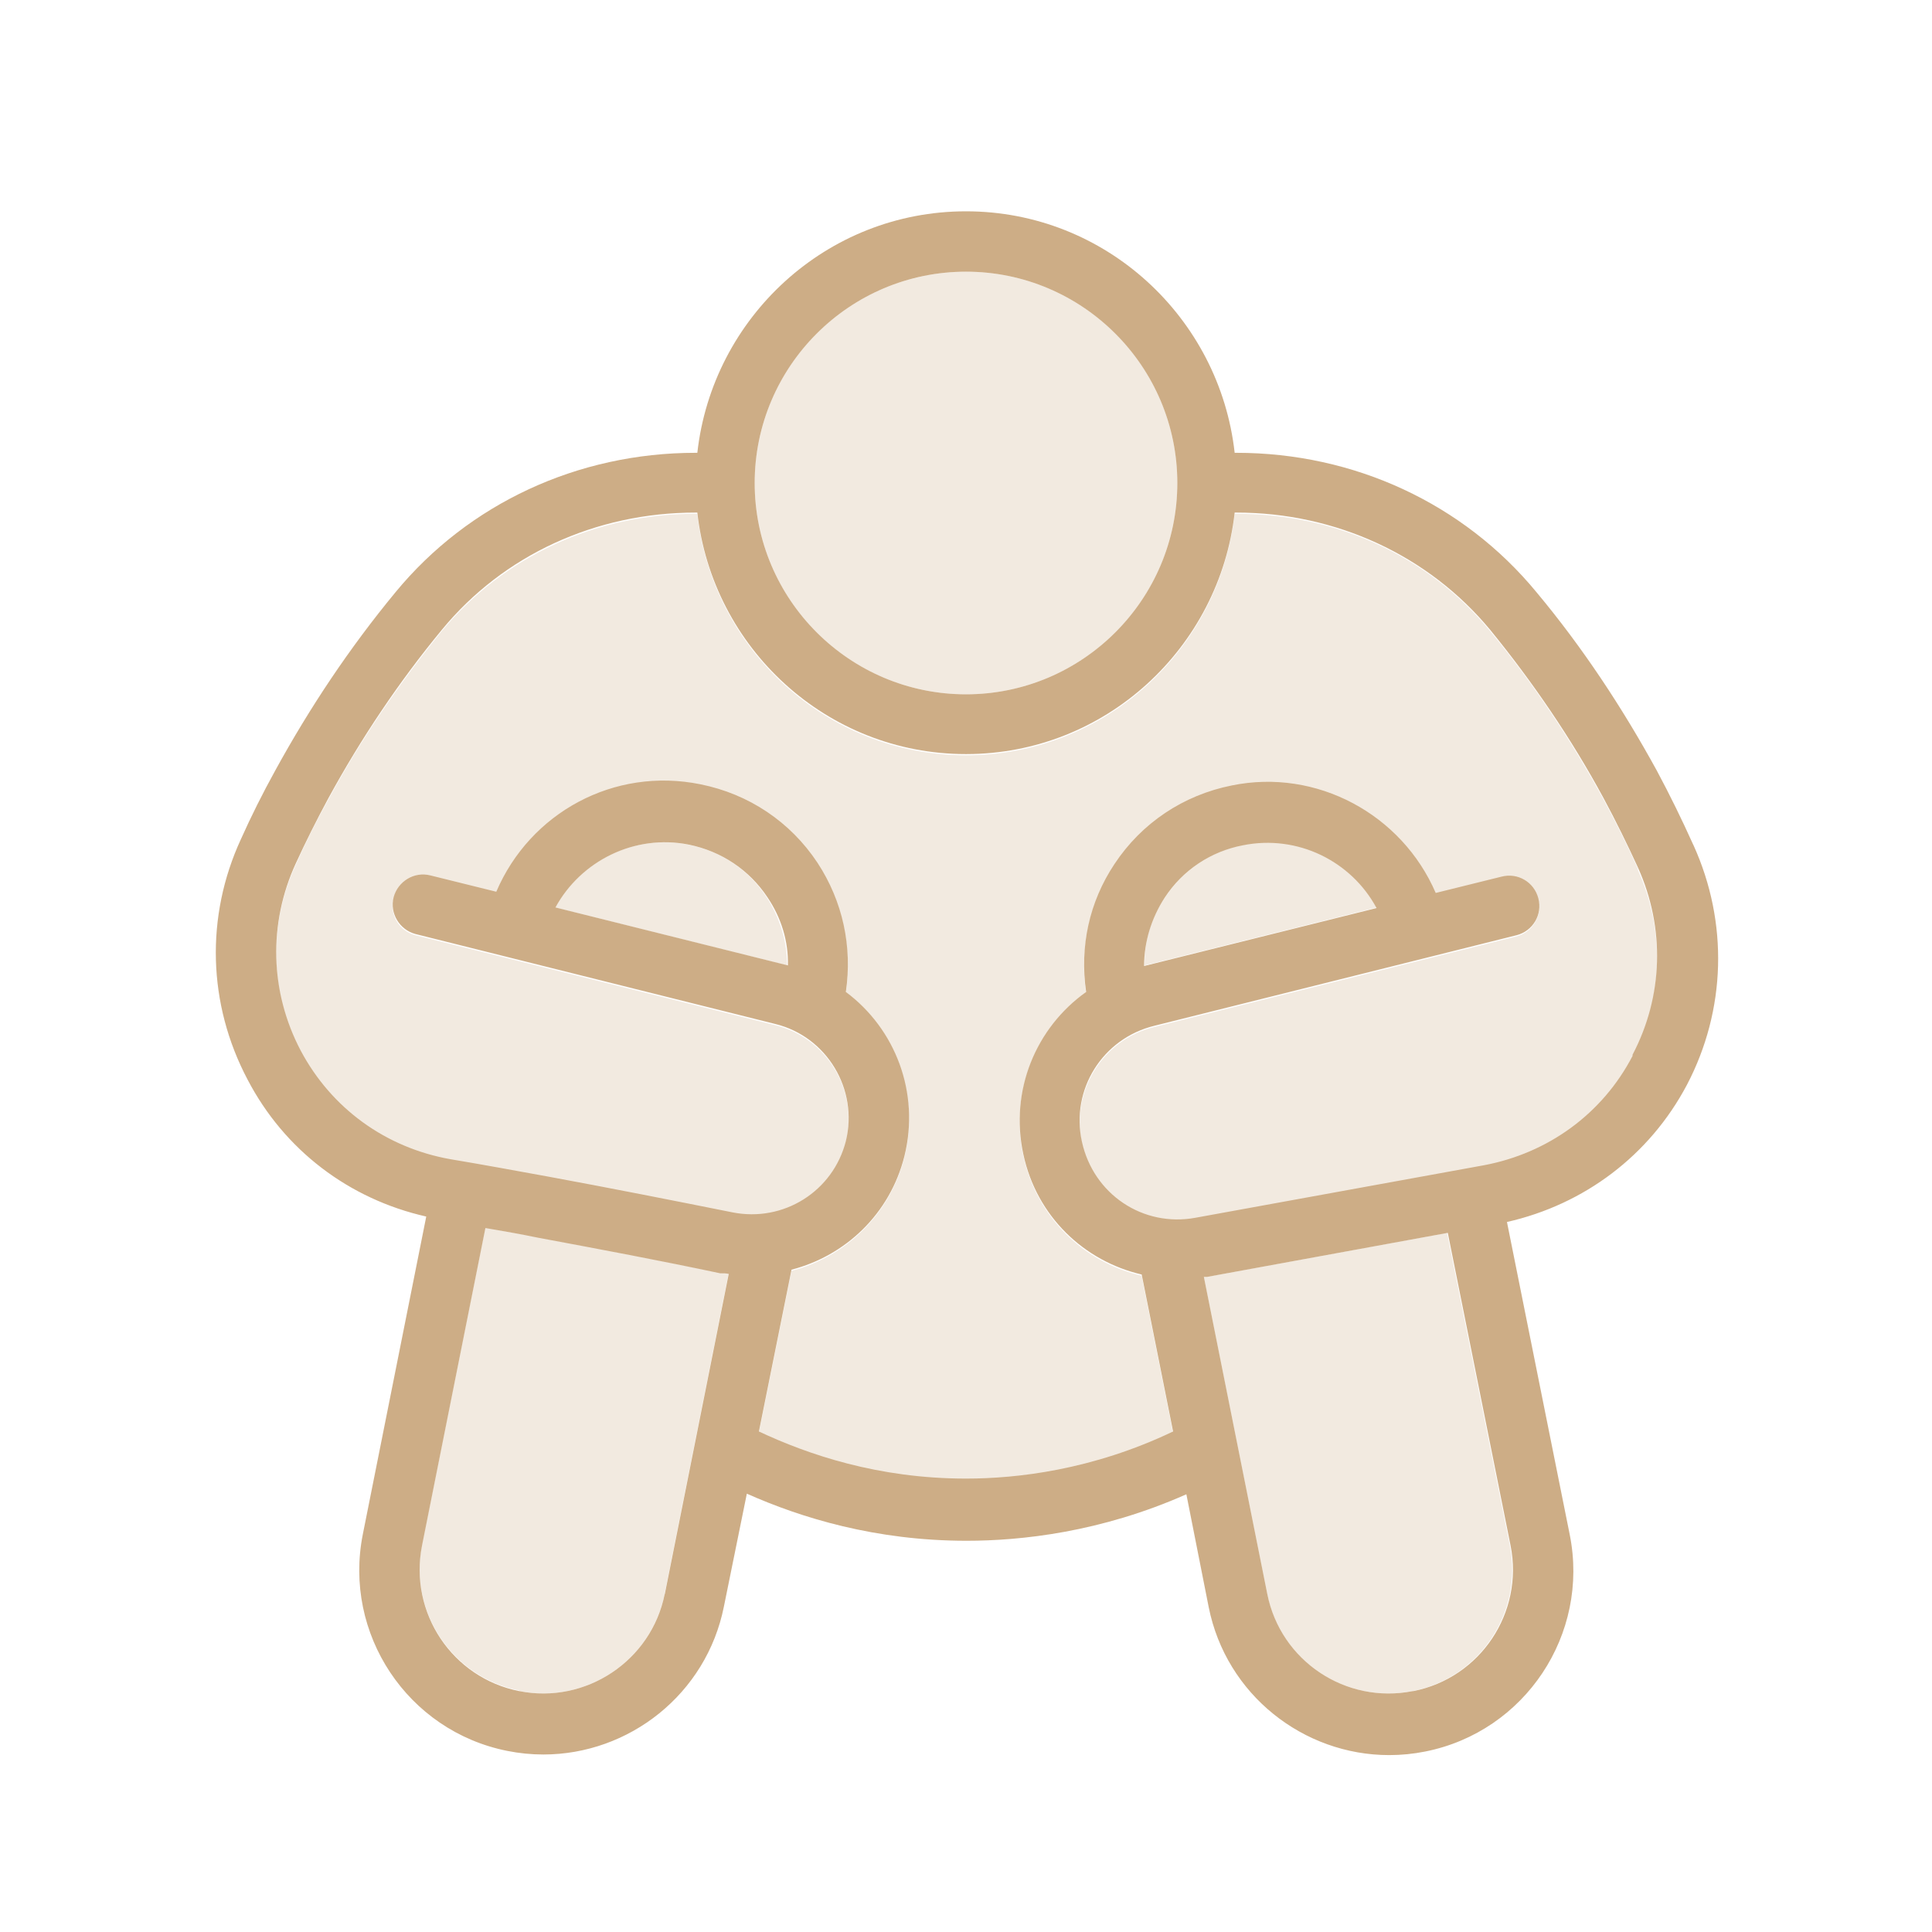
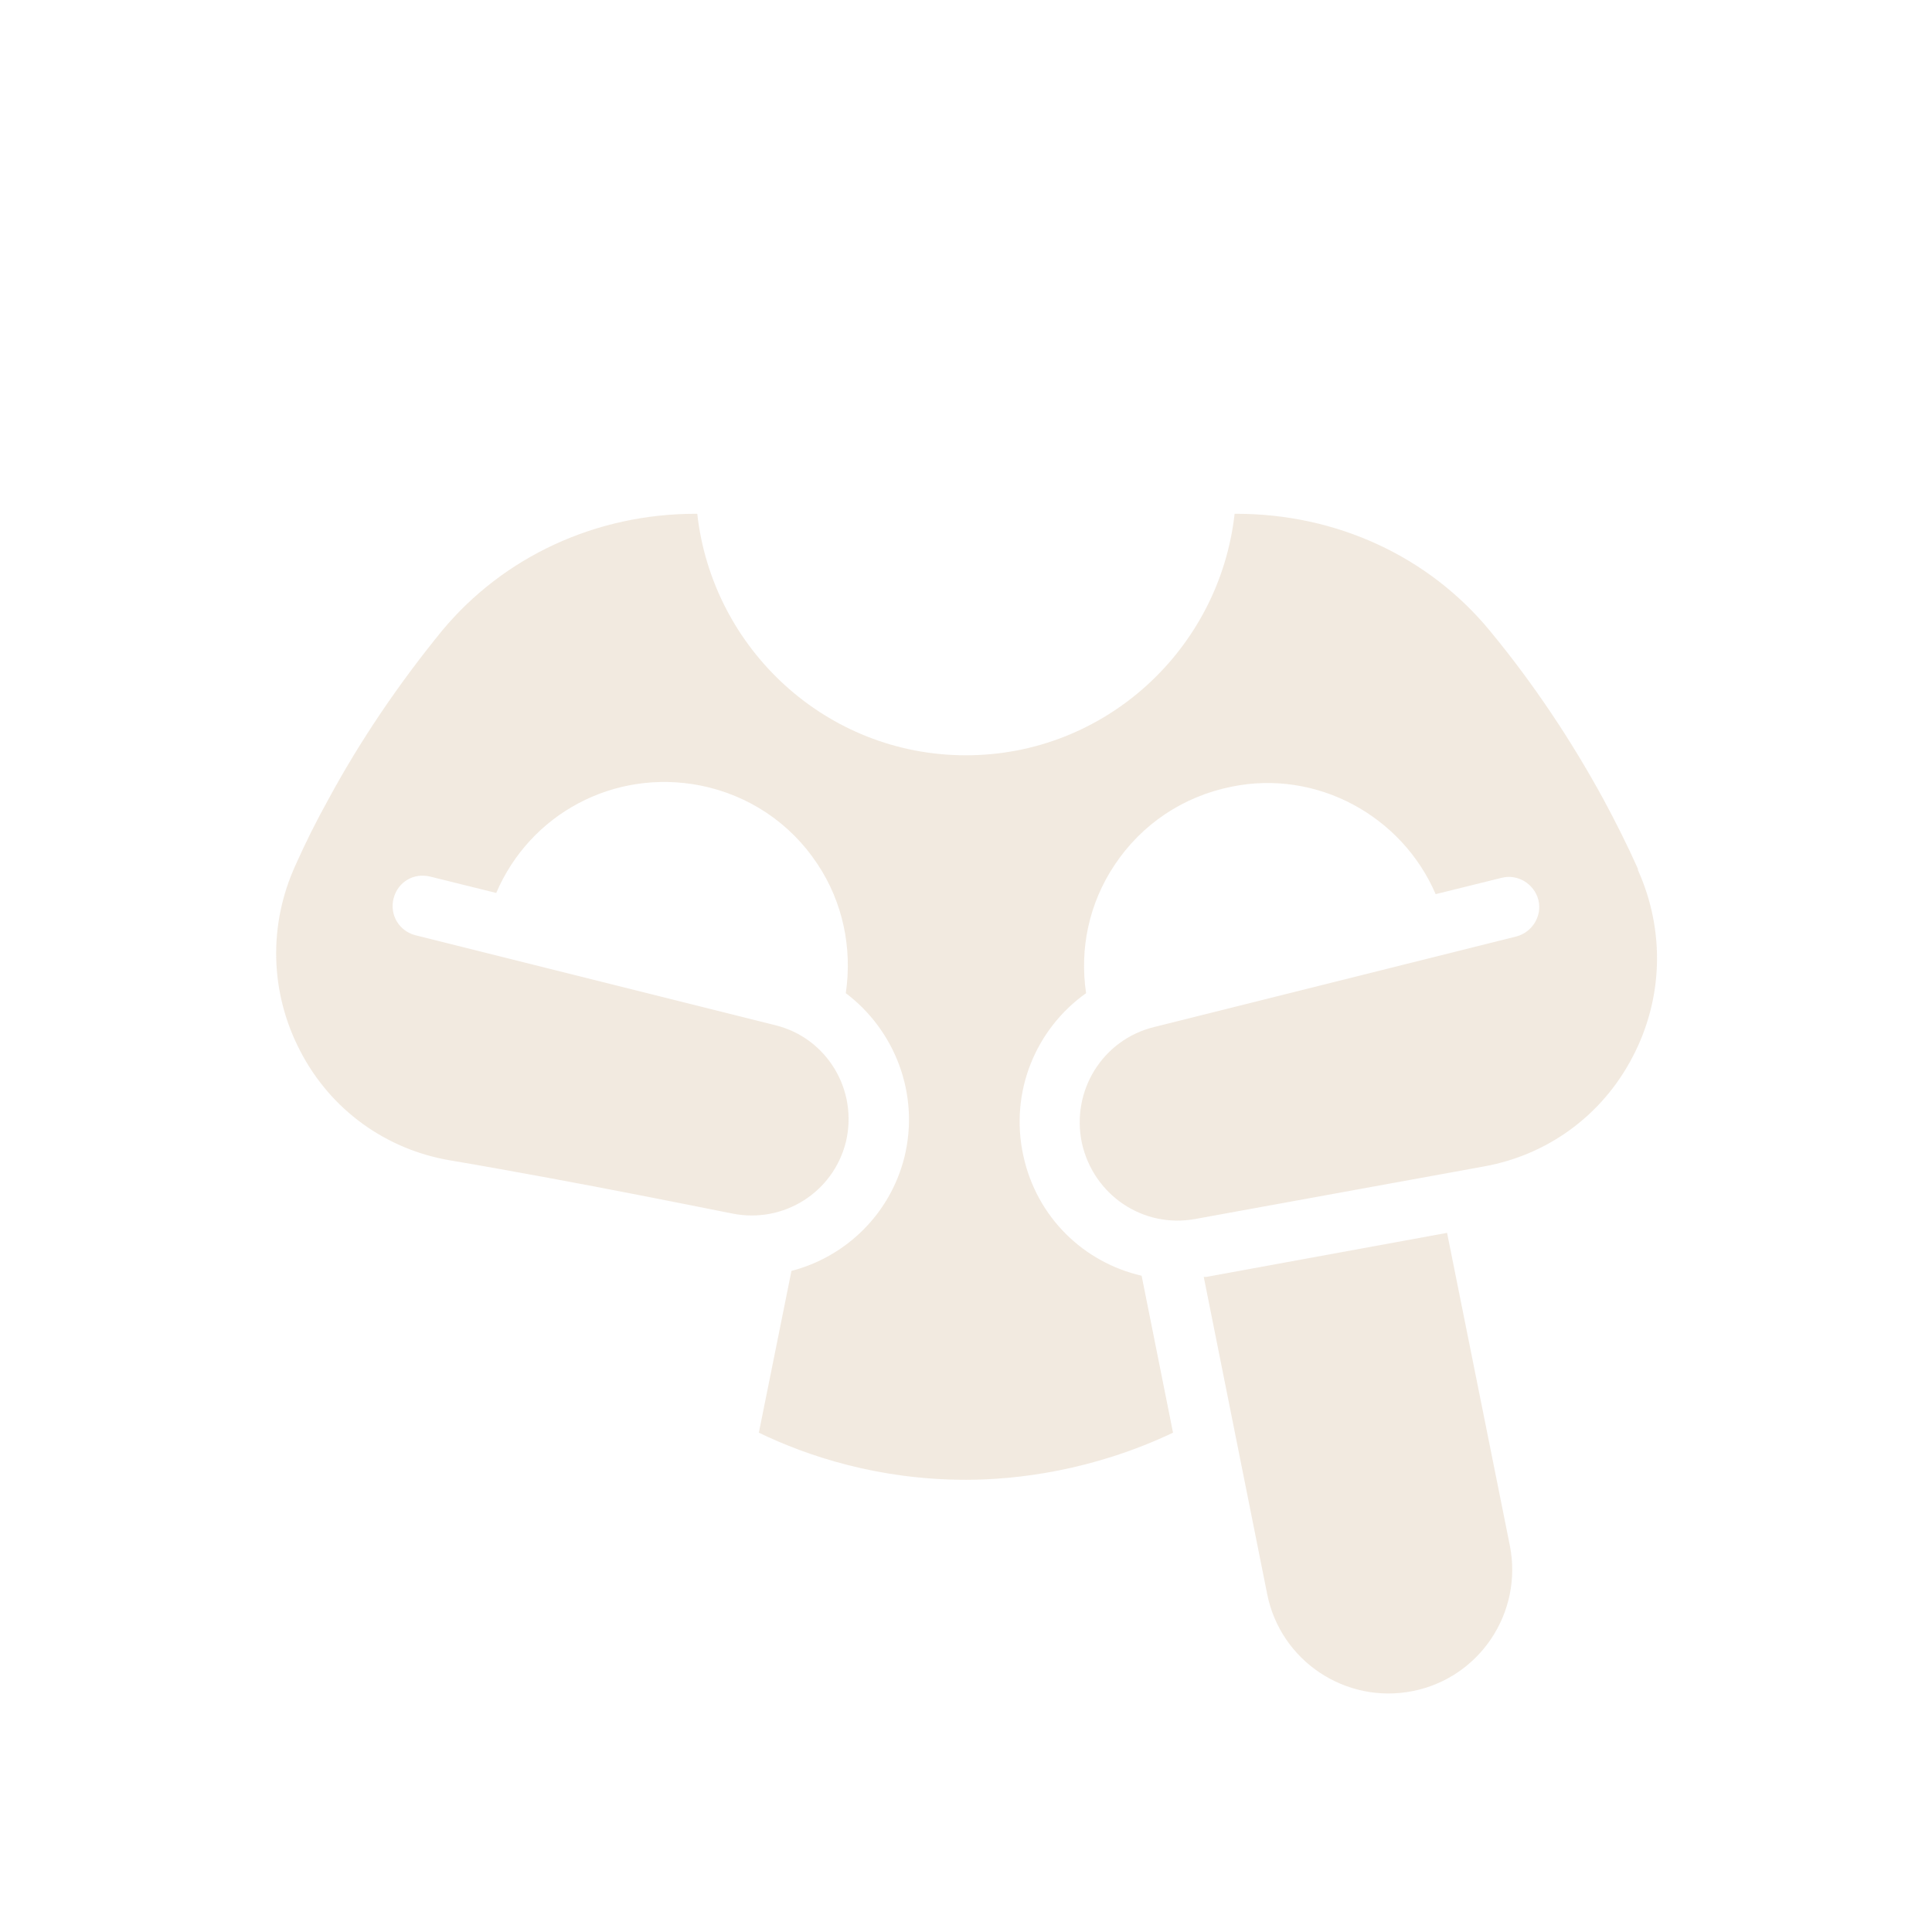
<svg xmlns="http://www.w3.org/2000/svg" width="32" height="32" viewBox="0 0 32 32" fill="none">
  <path opacity="0.25" d="M27.129 14.39C26.959 14.01 26.769 13.63 26.559 13.24C26.019 12.25 25.389 11.31 24.679 10.45C23.659 9.21 22.129 8.51 20.479 8.51H20.449C20.199 10.75 18.309 12.51 15.999 12.51C13.689 12.51 11.799 10.75 11.549 8.51H11.519C9.869 8.51 8.339 9.22 7.319 10.45C6.609 11.32 5.969 12.26 5.439 13.24C5.239 13.6 5.059 13.96 4.899 14.32C4.439 15.32 4.469 16.45 4.979 17.42C5.479 18.38 6.389 19.04 7.459 19.22C7.999 19.31 8.539 19.41 9.089 19.51C10.119 19.7 11.129 19.9 12.129 20.1C12.979 20.27 13.799 19.75 14.009 18.92C14.219 18.06 13.699 17.19 12.839 16.98L6.879 15.49C6.609 15.42 6.449 15.15 6.519 14.88C6.589 14.61 6.849 14.45 7.129 14.52L8.219 14.79C8.779 13.48 10.169 12.73 11.599 13.01C12.399 13.17 13.089 13.63 13.539 14.31C13.959 14.94 14.119 15.7 14.009 16.45C14.819 17.06 15.239 18.12 14.979 19.17C14.739 20.12 13.999 20.82 13.109 21.05L12.569 23.73C13.379 24.12 14.549 24.51 15.999 24.51C16.839 24.51 18.099 24.36 19.429 23.73L18.909 21.13C17.949 20.91 17.169 20.16 16.949 19.14C16.719 18.08 17.159 17.04 17.989 16.45C17.879 15.71 18.039 14.96 18.459 14.33C18.909 13.65 19.599 13.19 20.399 13.03C21.809 12.74 23.219 13.51 23.779 14.81L24.869 14.54C25.139 14.47 25.409 14.64 25.479 14.9C25.549 15.17 25.379 15.44 25.119 15.51L19.119 17.01C18.259 17.22 17.739 18.07 17.919 18.93C18.109 19.79 18.929 20.35 19.799 20.19L24.579 19.32C25.639 19.13 26.539 18.47 27.039 17.51C27.549 16.54 27.579 15.41 27.129 14.41V14.39Z" fill="#CDAD86" />
  <path opacity="0.25" d="M19.988 21.15C19.988 21.15 19.957 21.15 19.938 21.15L20.988 26.4C21.207 27.51 22.288 28.23 23.398 28.01C24.508 27.79 25.227 26.71 25.008 25.6L23.968 20.42L19.977 21.15H19.988Z" fill="#CDAD86" />
-   <path opacity="0.25" d="M20.598 13.99C20.058 14.1 19.598 14.41 19.298 14.86C19.068 15.2 18.948 15.59 18.958 15.99L22.808 15.03C22.388 14.25 21.498 13.81 20.598 13.99Z" fill="#CDAD86" />
-   <path opacity="0.25" d="M16 11.5C17.933 11.5 19.5 9.933 19.5 8C19.5 6.067 17.933 4.5 16 4.5C14.067 4.5 12.5 6.067 12.5 8C12.5 9.933 14.067 11.5 16 11.5Z" fill="#CDAD86" />
-   <path opacity="0.25" d="M8.599 28.01C9.699 28.23 10.789 27.51 11.009 26.4L12.069 21.09C12.069 21.09 11.969 21.09 11.929 21.08C10.939 20.88 9.929 20.68 8.909 20.49C8.619 20.44 8.329 20.39 8.039 20.33L6.989 25.59C6.769 26.7 7.489 27.78 8.599 28V28.01Z" fill="#CDAD86" />
-   <path opacity="0.25" d="M11.398 13.99C10.508 13.81 9.607 14.26 9.188 15.03L13.037 15.99C13.037 15.59 12.918 15.2 12.697 14.86C12.398 14.4 11.928 14.09 11.398 13.99Z" fill="#CDAD86" />
-   <path d="M28.04 13.98C27.86 13.58 27.66 13.17 27.44 12.76C26.87 11.72 26.21 10.72 25.45 9.81C24.24 8.34 22.43 7.5 20.48 7.5H20.45C20.2 5.26 18.31 3.5 16 3.5C13.69 3.5 11.8 5.26 11.55 7.5H11.52C9.57 7.5 7.76 8.34 6.55 9.81C5.79 10.73 5.13 11.72 4.56 12.76C4.35 13.14 4.16 13.52 3.99 13.9C3.4 15.18 3.44 16.63 4.1 17.88C4.71 19.05 5.78 19.86 7.06 20.15L6.01 25.41C5.68 27.06 6.75 28.67 8.4 29C8.6 29.04 8.8 29.06 9 29.06C10.42 29.06 11.7 28.06 11.99 26.61L12.37 24.74C13.27 25.14 14.5 25.52 16.01 25.52C16.91 25.52 18.23 25.38 19.65 24.75L20.02 26.62C20.31 28.07 21.59 29.07 23.01 29.07C23.21 29.07 23.41 29.05 23.61 29.01C25.26 28.68 26.33 27.07 26 25.42L24.96 20.24C26.24 19.95 27.32 19.14 27.94 17.97C28.59 16.73 28.63 15.28 28.05 14L28.04 13.98ZM16 4.5C17.93 4.5 19.5 6.07 19.5 8C19.5 9.93 17.93 11.5 16 11.5C14.07 11.5 12.5 9.93 12.5 8C12.5 6.07 14.07 4.5 16 4.5ZM11.01 26.4C10.79 27.51 9.7 28.23 8.6 28.01C7.49 27.79 6.77 26.71 6.99 25.6L8.04 20.34C8.33 20.39 8.62 20.44 8.91 20.5C9.93 20.69 10.94 20.88 11.93 21.09C11.98 21.09 12.03 21.09 12.07 21.1L11.01 26.41V26.4ZM23.4 28.01C22.29 28.23 21.21 27.51 20.99 26.4L19.94 21.15C19.94 21.15 19.97 21.15 19.99 21.15L23.98 20.42L25.02 25.6C25.24 26.71 24.52 27.79 23.41 28.01H23.4ZM27.04 17.49C26.54 18.45 25.64 19.1 24.58 19.3L19.8 20.17C18.93 20.33 18.11 19.78 17.92 18.91C17.73 18.05 18.26 17.2 19.12 16.99L25.12 15.49C25.39 15.42 25.55 15.15 25.48 14.88C25.41 14.61 25.14 14.45 24.87 14.52L23.78 14.79C23.22 13.49 21.81 12.72 20.4 13.01C19.6 13.17 18.91 13.63 18.46 14.31C18.04 14.94 17.88 15.68 17.99 16.43C17.16 17.02 16.72 18.06 16.95 19.12C17.17 20.15 17.96 20.89 18.91 21.11L19.43 23.71C18.09 24.35 16.84 24.49 16 24.49C14.54 24.49 13.38 24.09 12.57 23.71L13.11 21.03C14 20.8 14.74 20.11 14.98 19.15C15.24 18.1 14.83 17.04 14.01 16.43C14.12 15.68 13.96 14.93 13.54 14.29C13.09 13.61 12.4 13.15 11.6 12.99C10.17 12.7 8.78 13.46 8.22 14.77L7.13 14.5C6.86 14.43 6.59 14.6 6.52 14.86C6.45 15.13 6.62 15.4 6.88 15.47L12.84 16.96C13.7 17.17 14.22 18.05 14.01 18.9C13.8 19.73 12.98 20.25 12.13 20.08C11.13 19.88 10.12 19.68 9.09 19.49C8.54 19.39 8 19.29 7.46 19.2C6.39 19.01 5.49 18.36 4.98 17.4C4.47 16.43 4.44 15.3 4.9 14.3C5.06 13.95 5.24 13.59 5.44 13.22C5.98 12.23 6.61 11.29 7.32 10.43C8.34 9.19 9.87 8.49 11.52 8.49H11.55C11.8 10.73 13.69 12.49 16 12.49C18.31 12.49 20.2 10.73 20.45 8.49H20.48C22.13 8.49 23.66 9.2 24.68 10.43C25.39 11.3 26.03 12.24 26.56 13.22C26.77 13.61 26.96 14 27.13 14.37C27.58 15.37 27.55 16.5 27.04 17.47V17.49ZM18.95 16C18.95 15.6 19.07 15.21 19.29 14.87C19.59 14.41 20.06 14.1 20.59 14C21.49 13.82 22.38 14.26 22.8 15.04L18.95 16ZM9.2 15.03C9.62 14.26 10.51 13.81 11.41 13.99C11.95 14.1 12.41 14.41 12.71 14.86C12.94 15.2 13.06 15.59 13.05 15.99L9.2 15.03Z" fill="#CDAD86" />
</svg>